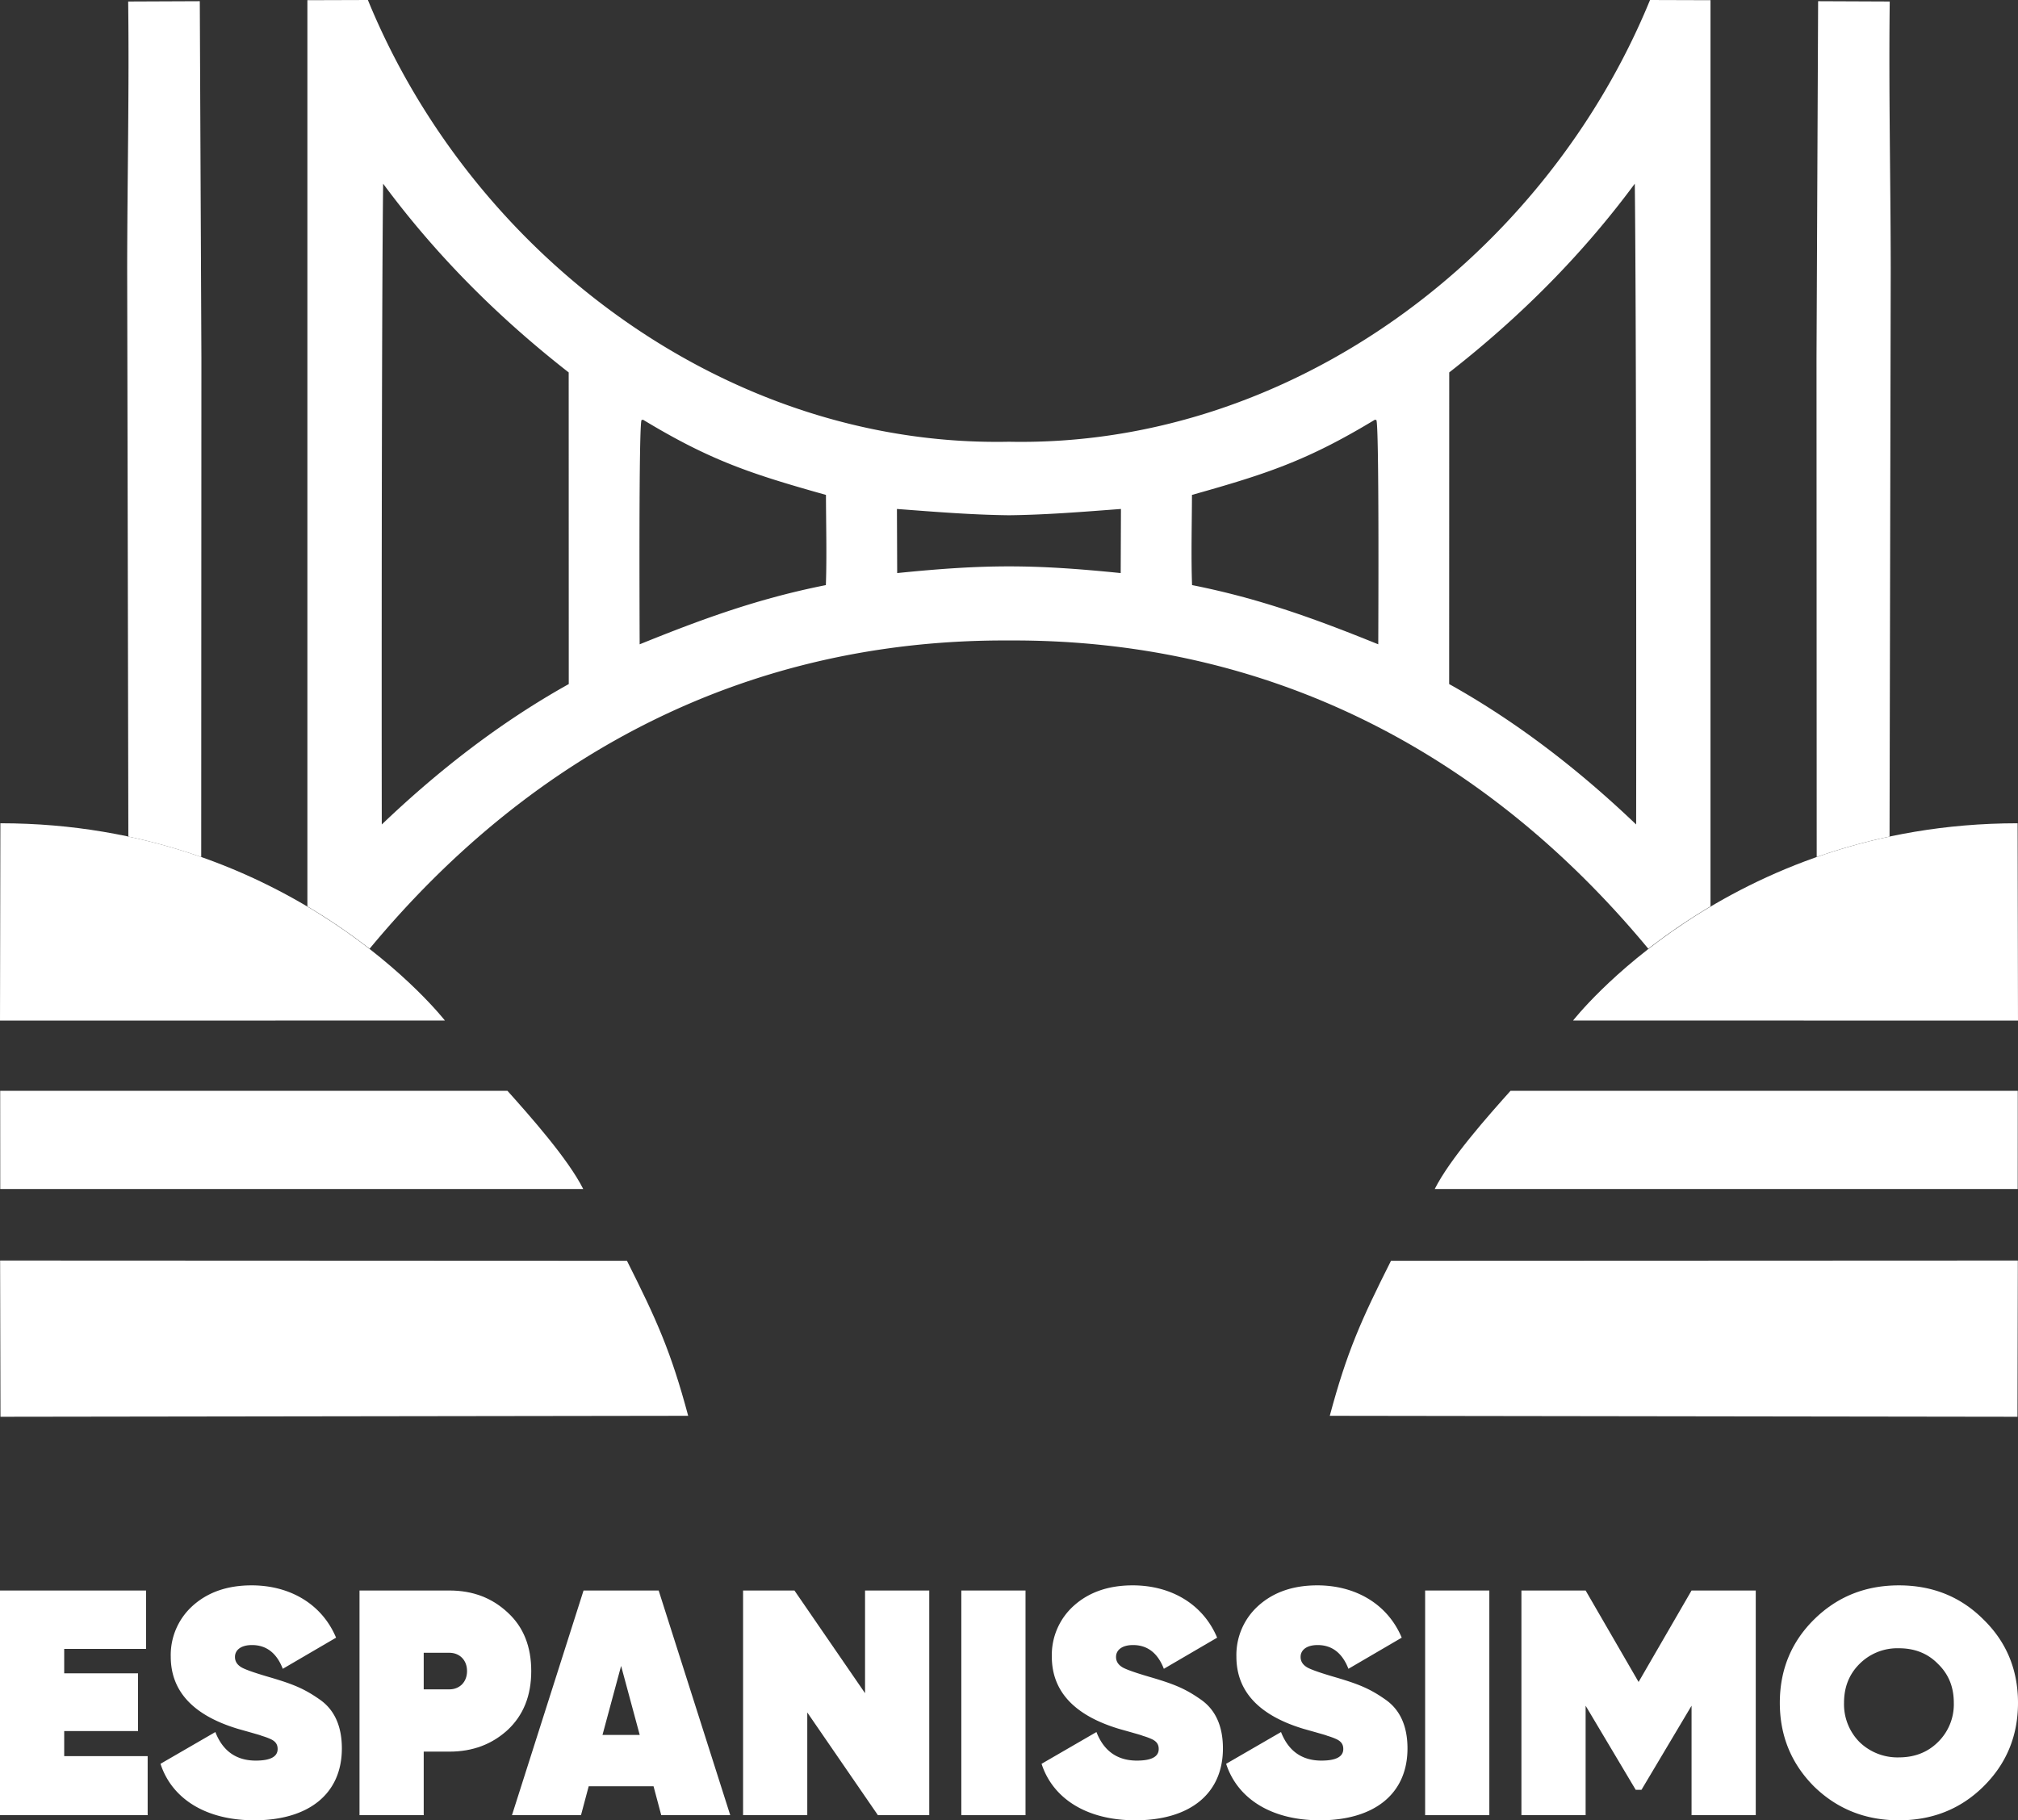
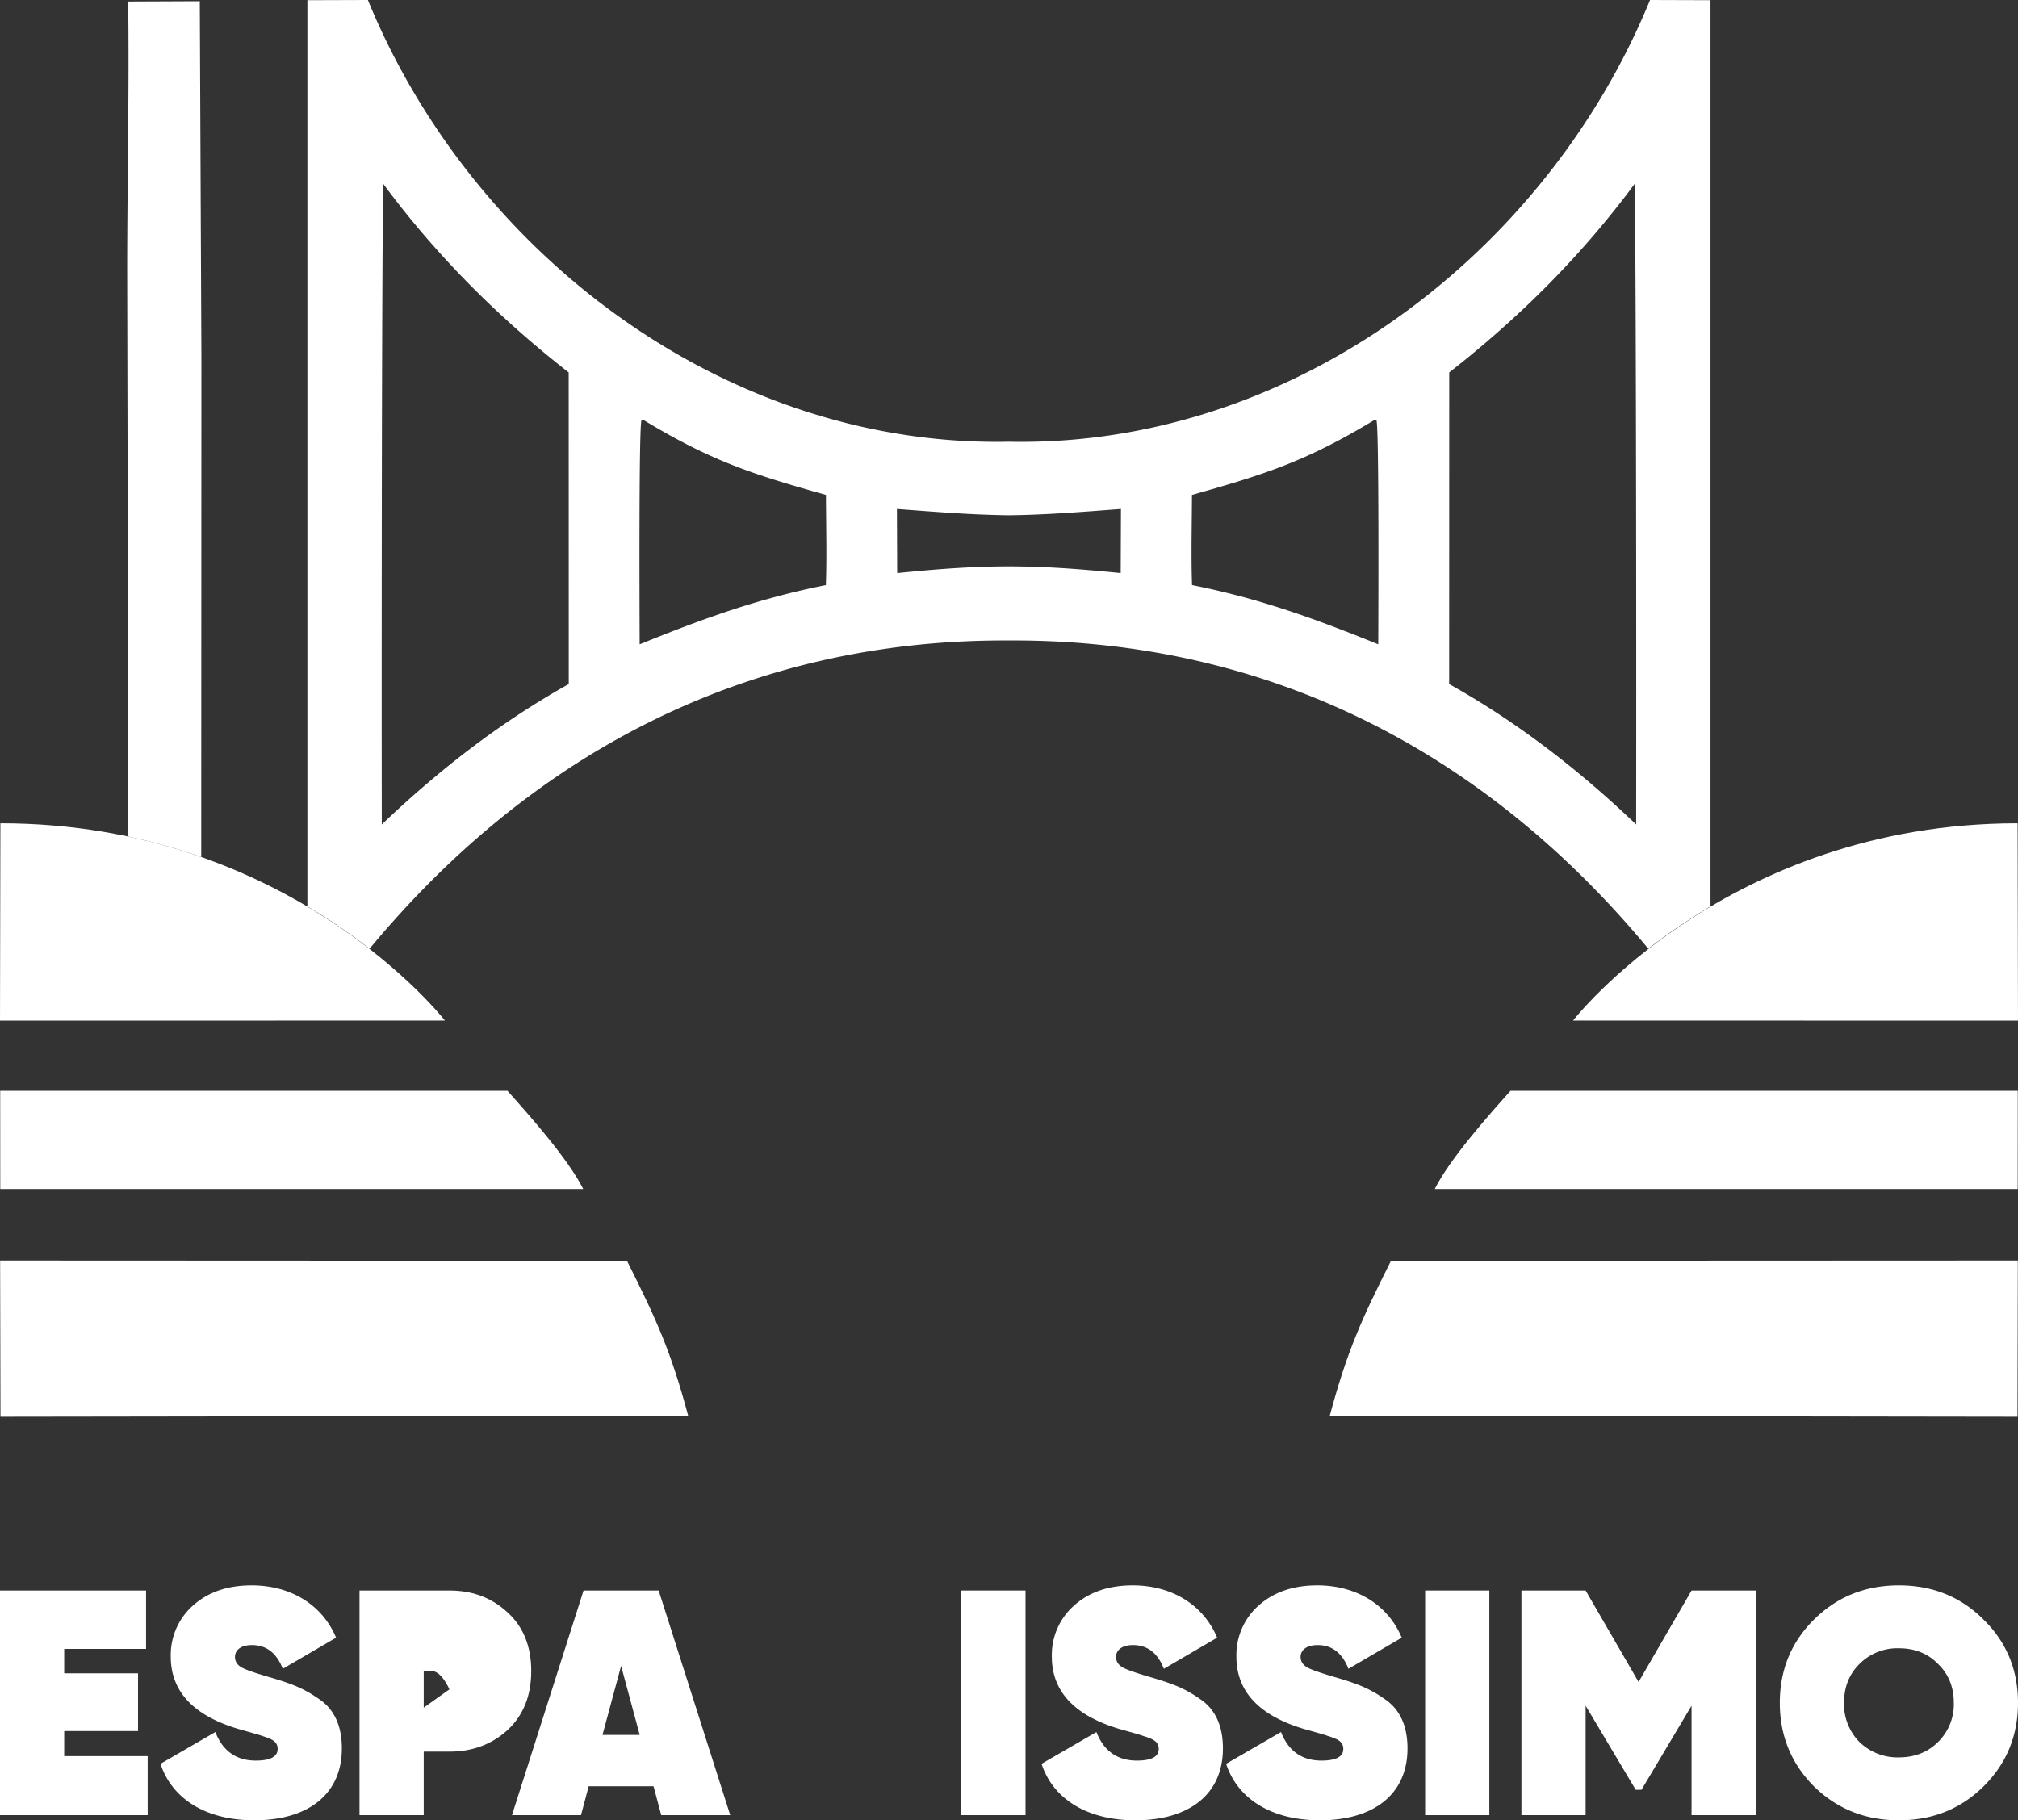
<svg xmlns="http://www.w3.org/2000/svg" width="937.656" height="845.905" viewBox="0 0 937.656 845.905">
  <rect x="0" y="0" width="937.656" height="845.905" fill="#333333" stroke="none" />
  <g id="Espanissimo_Logo_B" data-name="Espanissimo Logo B" transform="translate(-868 -337.695)">
    <g id="Grupo_5461" data-name="Grupo 5461" transform="translate(868.001 337.695)">
      <path id="Trazado_8602" data-name="Trazado 8602" d="M642.051,0c-48.62,118.74-166.928,207.9-297.822,205.284h-.094C213.24,207.9,94.931,118.74,46.312,0L18.2.086V421.208a280.594,280.594,0,0,1,28.9,19.68c76.586-92.453,177.749-143.9,297.077-143.254,119.328-.651,220.491,50.8,297.077,143.254a281.277,281.277,0,0,1,28.892-19.68V.086ZM52.762,383.142c-.094-53.367-.086-238.7.628-297.783,24.694,33.4,53.579,62.2,86.222,87.713l.031,144.815c-31.858,17.789-60.531,40.082-86.881,65.255M259.1,271.9c-31.513,6.254-57.4,15.725-86.512,27.519-.031-9.612-.463-102.23.879-104.215l.683-.157c31.341,18.966,50,25.11,85,34.942.031,13.332.439,28.735-.047,41.91M396.1,266.309c-20.331-2.056-36.049-3.107-51.876-3.107h-.094c-15.827,0-31.544,1.051-51.884,3.107l-.118-29.787c17.546,1.31,34.464,2.715,52,2.919v.008l.047-.008.047.008v-.008c17.538-.2,34.456-1.609,51.994-2.919Zm119.674,33.106c-29.12-11.794-55.007-21.265-86.513-27.519-.494-13.175-.086-28.579-.047-41.91,34.989-9.832,53.649-15.976,85-34.942l.675.157c1.342,1.985.918,94.6.887,104.215M635.6,383.142c-26.358-25.173-55.023-47.466-86.881-65.255l.031-144.815c32.643-25.51,61.528-54.309,86.222-87.713.706,59.08.722,244.416.628,297.783" transform="translate(124.628 0)" fill="#fff" />
      <g id="Grupo_5398" data-name="Grupo 5398" transform="translate(0.089 0.558)">
        <path id="Trazado_8596" data-name="Trazado 8596" d="M84.955,110.254c7.007-13.976,24.734-33.93,35.225-45.653H355.871l-.031,45.653Z" transform="translate(581.594 441.74)" fill="#fff" />
-         <path id="Trazado_8598" data-name="Trazado 8598" d="M141.5,388.276l.549-264.371C142,83.039,141.063,40.893,141.588.214L108.309.073l-.745,165.892.086,231.814a275.1,275.1,0,0,1,33.852-9.5" transform="translate(736.383 -0.073)" fill="#fff" />
        <path id="Trazado_8600" data-name="Trazado 8600" d="M.037,110.254.013,64.6H235.7c10.491,11.723,28.218,31.678,35.225,45.653Z" transform="translate(-0.013 441.74)" fill="#fff" />
        <path id="Trazado_8603" data-name="Trazado 8603" d="M8.081,388.276,7.532,123.905c.055-40.867.989-83.013.463-123.691L41.274.073l.745,165.892-.086,231.814a275.1,275.1,0,0,0-33.852-9.5" transform="translate(51.47 -0.073)" fill="#fff" />
      </g>
      <g id="Grupo_5399" data-name="Grupo 5399" transform="translate(0 382.579)">
        <path id="Trazado_8597" data-name="Trazado 8597" d="M78.743,146.812c8.02-29.936,14.6-44.477,28.445-72.035l291.263-.126-.165,72.608Z" transform="translate(539.131 128.543)" fill="#fff" />
        <path id="Trazado_8599" data-name="Trazado 8599" d="M299.7,48.757c-135.36,0-206.555,91.668-206.555,91.668l206.727.039Z" transform="translate(637.781 -48.757)" fill="#fff" />
        <path id="Trazado_8601" data-name="Trazado 8601" d="M.17,147.259.005,74.651l291.262.126c13.842,27.558,20.426,42.1,28.445,72.035Z" transform="translate(0.047 128.543)" fill="#fff" />
        <path id="Trazado_8604" data-name="Trazado 8604" d="M0,140.464l206.727-.031S135.524,48.757.173,48.757Z" transform="translate(0 -48.757)" fill="#fff" />
      </g>
    </g>
    <g id="Grupo_5460" data-name="Grupo 5460" transform="translate(868 1074.423)">
      <path id="Trazado_8605" data-name="Trazado 8605" d="M173.2,92.659h38.777V120.1H143.367V15.7h67.864V42.844H173.2V54.179h34.3V81.024H173.2Z" transform="translate(-143.367 -13.311)" fill="#fff" />
      <path id="Trazado_8606" data-name="Trazado 8606" d="M182.45,97.374l25.5-14.764c3.433,8.8,9.7,13.274,18.794,13.274,6.712,0,10.143-1.792,10.143-5.371,0-1.938-.746-3.579-3.581-4.772A28.71,28.71,0,0,0,229.58,84.4c-1.044-.446-2.833-.895-5.367-1.639L218.4,81.116c-20.732-6.264-31.172-17.45-31.172-33.557a30.732,30.732,0,0,1,10.292-23.714q10.512-9.4,27.294-9.4c17.748,0,32.663,8.651,39.226,24.311l-24.76,14.466c-2.833-7.308-7.605-11.036-14.317-11.036-5.22,0-7.9,2.387-7.9,5.518,0,2.238,1.194,3.877,3.431,5.071,2.387,1.192,6.861,2.684,13.573,4.623,9.992,2.984,15.212,5.071,22.222,9.994,7.01,4.772,10.44,12.528,10.44,22.819,0,21.329-15.661,33.41-40.718,33.41-22.67,0-38.331-10.145-43.551-26.252" transform="translate(-107.886 -14.448)" fill="#fff" />
-       <path id="Trazado_8607" data-name="Trazado 8607" d="M272.676,15.7c10.889,0,19.837,3.431,27.147,10.29C307.13,32.7,310.709,41.8,310.709,53.133s-3.579,20.436-10.887,27.3c-7.309,6.71-16.258,10.141-27.147,10.141H260.745V120.1H230.914V15.7Zm0,45.938c4.625,0,8.2-3.282,8.2-8.5s-3.579-8.5-8.2-8.5H260.745v17Z" transform="translate(-63.868 -13.311)" fill="#fff" />
+       <path id="Trazado_8607" data-name="Trazado 8607" d="M272.676,15.7c10.889,0,19.837,3.431,27.147,10.29C307.13,32.7,310.709,41.8,310.709,53.133s-3.579,20.436-10.887,27.3c-7.309,6.71-16.258,10.141-27.147,10.141H260.745V120.1H230.914V15.7Zm0,45.938s-3.579-8.5-8.2-8.5H260.745v17Z" transform="translate(-63.868 -13.311)" fill="#fff" />
      <path id="Trazado_8608" data-name="Trazado 8608" d="M337.4,120.1l-3.58-13.423H303.691L300.111,120.1H268.044L301.3,15.7h34.9l33.258,104.4ZM310.1,82.815h17.3l-8.65-32.067Z" transform="translate(-30.155 -13.311)" fill="#fff" />
-       <path id="Trazado_8609" data-name="Trazado 8609" d="M381,15.7h29.832V120.1H386.966L354.155,72.375V120.1H324.324V15.7h23.865L381,63.427Z" transform="translate(20.943 -13.312)" fill="#fff" />
      <rect id="Rectángulo_661" data-name="Rectángulo 661" width="29.831" height="104.404" transform="translate(446.675 2.389)" fill="#fff" />
      <path id="Trazado_8610" data-name="Trazado 8610" d="M397.017,97.374l25.5-14.764c3.433,8.8,9.7,13.274,18.794,13.274,6.711,0,10.143-1.792,10.143-5.371,0-1.938-.744-3.579-3.582-4.772a28.8,28.8,0,0,0-3.727-1.343c-1.043-.446-2.835-.895-5.369-1.639l-5.817-1.643c-20.73-6.264-31.172-17.45-31.172-33.557a30.739,30.739,0,0,1,10.292-23.714q10.515-9.4,27.294-9.4c17.75,0,32.662,8.651,39.226,24.311l-24.76,14.466c-2.831-7.308-7.6-11.036-14.317-11.036-5.22,0-7.9,2.387-7.9,5.518,0,2.238,1.192,3.877,3.429,5.071,2.388,1.192,6.863,2.684,13.575,4.623,9.99,2.984,15.21,5.071,22.22,9.994,7.01,4.772,10.443,12.528,10.443,22.819,0,21.329-15.663,33.41-40.72,33.41-22.668,0-38.331-10.145-43.551-26.252" transform="translate(86.94 -14.448)" fill="#fff" />
      <path id="Trazado_8611" data-name="Trazado 8611" d="M441.965,97.374l25.5-14.764c3.431,8.8,9.7,13.274,18.793,13.274,6.71,0,10.141-1.792,10.141-5.371,0-1.938-.748-3.579-3.58-4.772a28.532,28.532,0,0,0-3.731-1.343c-1.044-.446-2.83-.895-5.364-1.639l-5.818-1.643c-20.734-6.264-31.172-17.45-31.172-33.557a30.735,30.735,0,0,1,10.288-23.714q10.514-9.4,27.3-9.4c17.748,0,32.664,8.651,39.227,24.311L498.788,53.225c-2.834-7.308-7.6-11.036-14.317-11.036-5.219,0-7.906,2.387-7.906,5.518,0,2.238,1.2,3.877,3.431,5.071,2.385,1.192,6.859,2.684,13.573,4.623,9.993,2.984,15.21,5.071,22.224,9.994,7.008,4.772,10.437,12.528,10.437,22.819,0,21.329-15.657,33.41-40.717,33.41-22.67,0-38.329-10.145-43.549-26.252" transform="translate(127.755 -14.448)" fill="#fff" />
      <rect id="Rectángulo_662" data-name="Rectángulo 662" width="29.831" height="104.404" transform="translate(662.183 2.389)" fill="#fff" />
      <path id="Trazado_8612" data-name="Trazado 8612" d="M622.757,15.7V120.1H592.926V69.242l-23.267,39.077h-2.683L543.706,69.242V120.1H513.877V15.7h29.829l24.61,42.508L592.926,15.7Z" transform="translate(193.047 -13.312)" fill="#fff" />
      <path id="Trazado_8613" data-name="Trazado 8613" d="M632.136,123.625q-23.269,0-39.378-15.661C582.172,97.373,576.8,84.4,576.8,69.036s5.37-28.339,15.957-38.777c10.74-10.591,23.865-15.809,39.378-15.809s28.635,5.218,39.226,15.809C682.1,40.7,687.468,53.675,687.468,69.036s-5.369,28.337-16.105,38.928c-10.591,10.44-23.716,15.661-39.226,15.661m0-29.234c7.308,0,13.423-2.385,18.192-7.159a24.5,24.5,0,0,0,7.313-18.2c0-7.307-2.389-13.274-7.312-18.047-4.769-4.921-10.884-7.308-18.192-7.308a24.84,24.84,0,0,0-18.345,7.308c-4.774,4.774-7.158,10.74-7.158,18.047a24.96,24.96,0,0,0,7.158,18.2,25.3,25.3,0,0,0,18.345,7.159" transform="translate(250.187 -14.449)" fill="#fff" />
    </g>
  </g>
</svg>